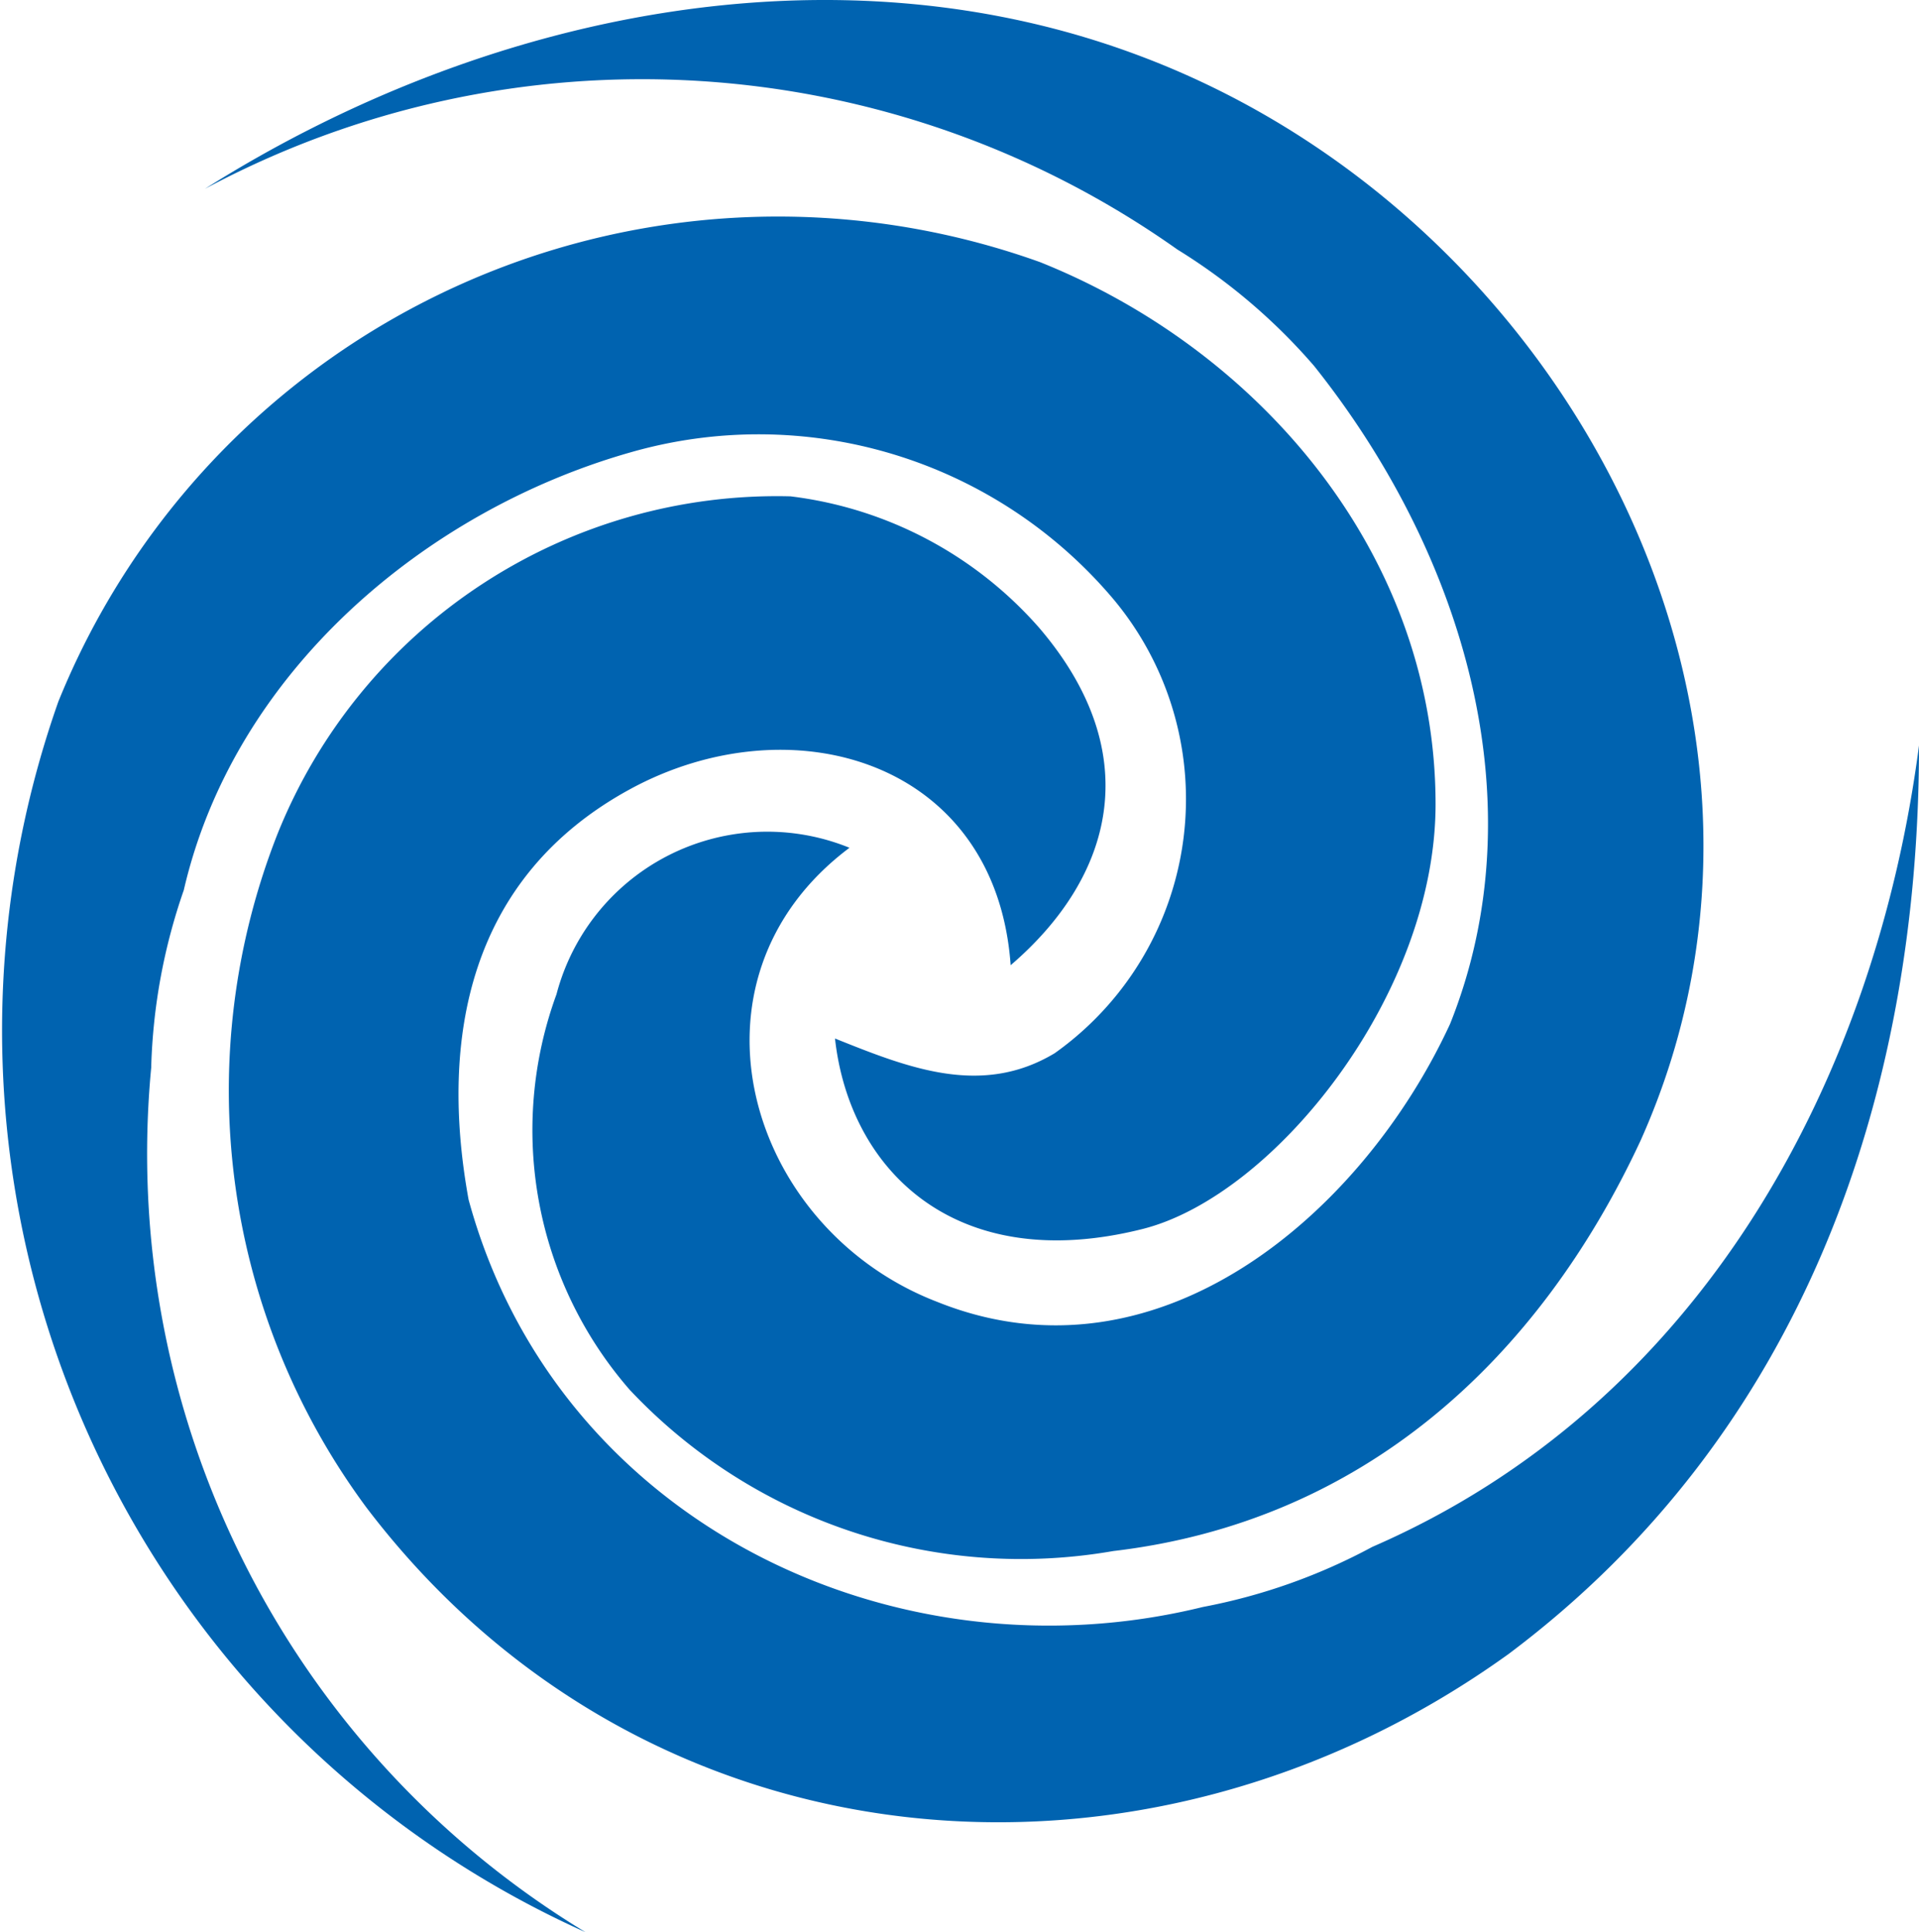
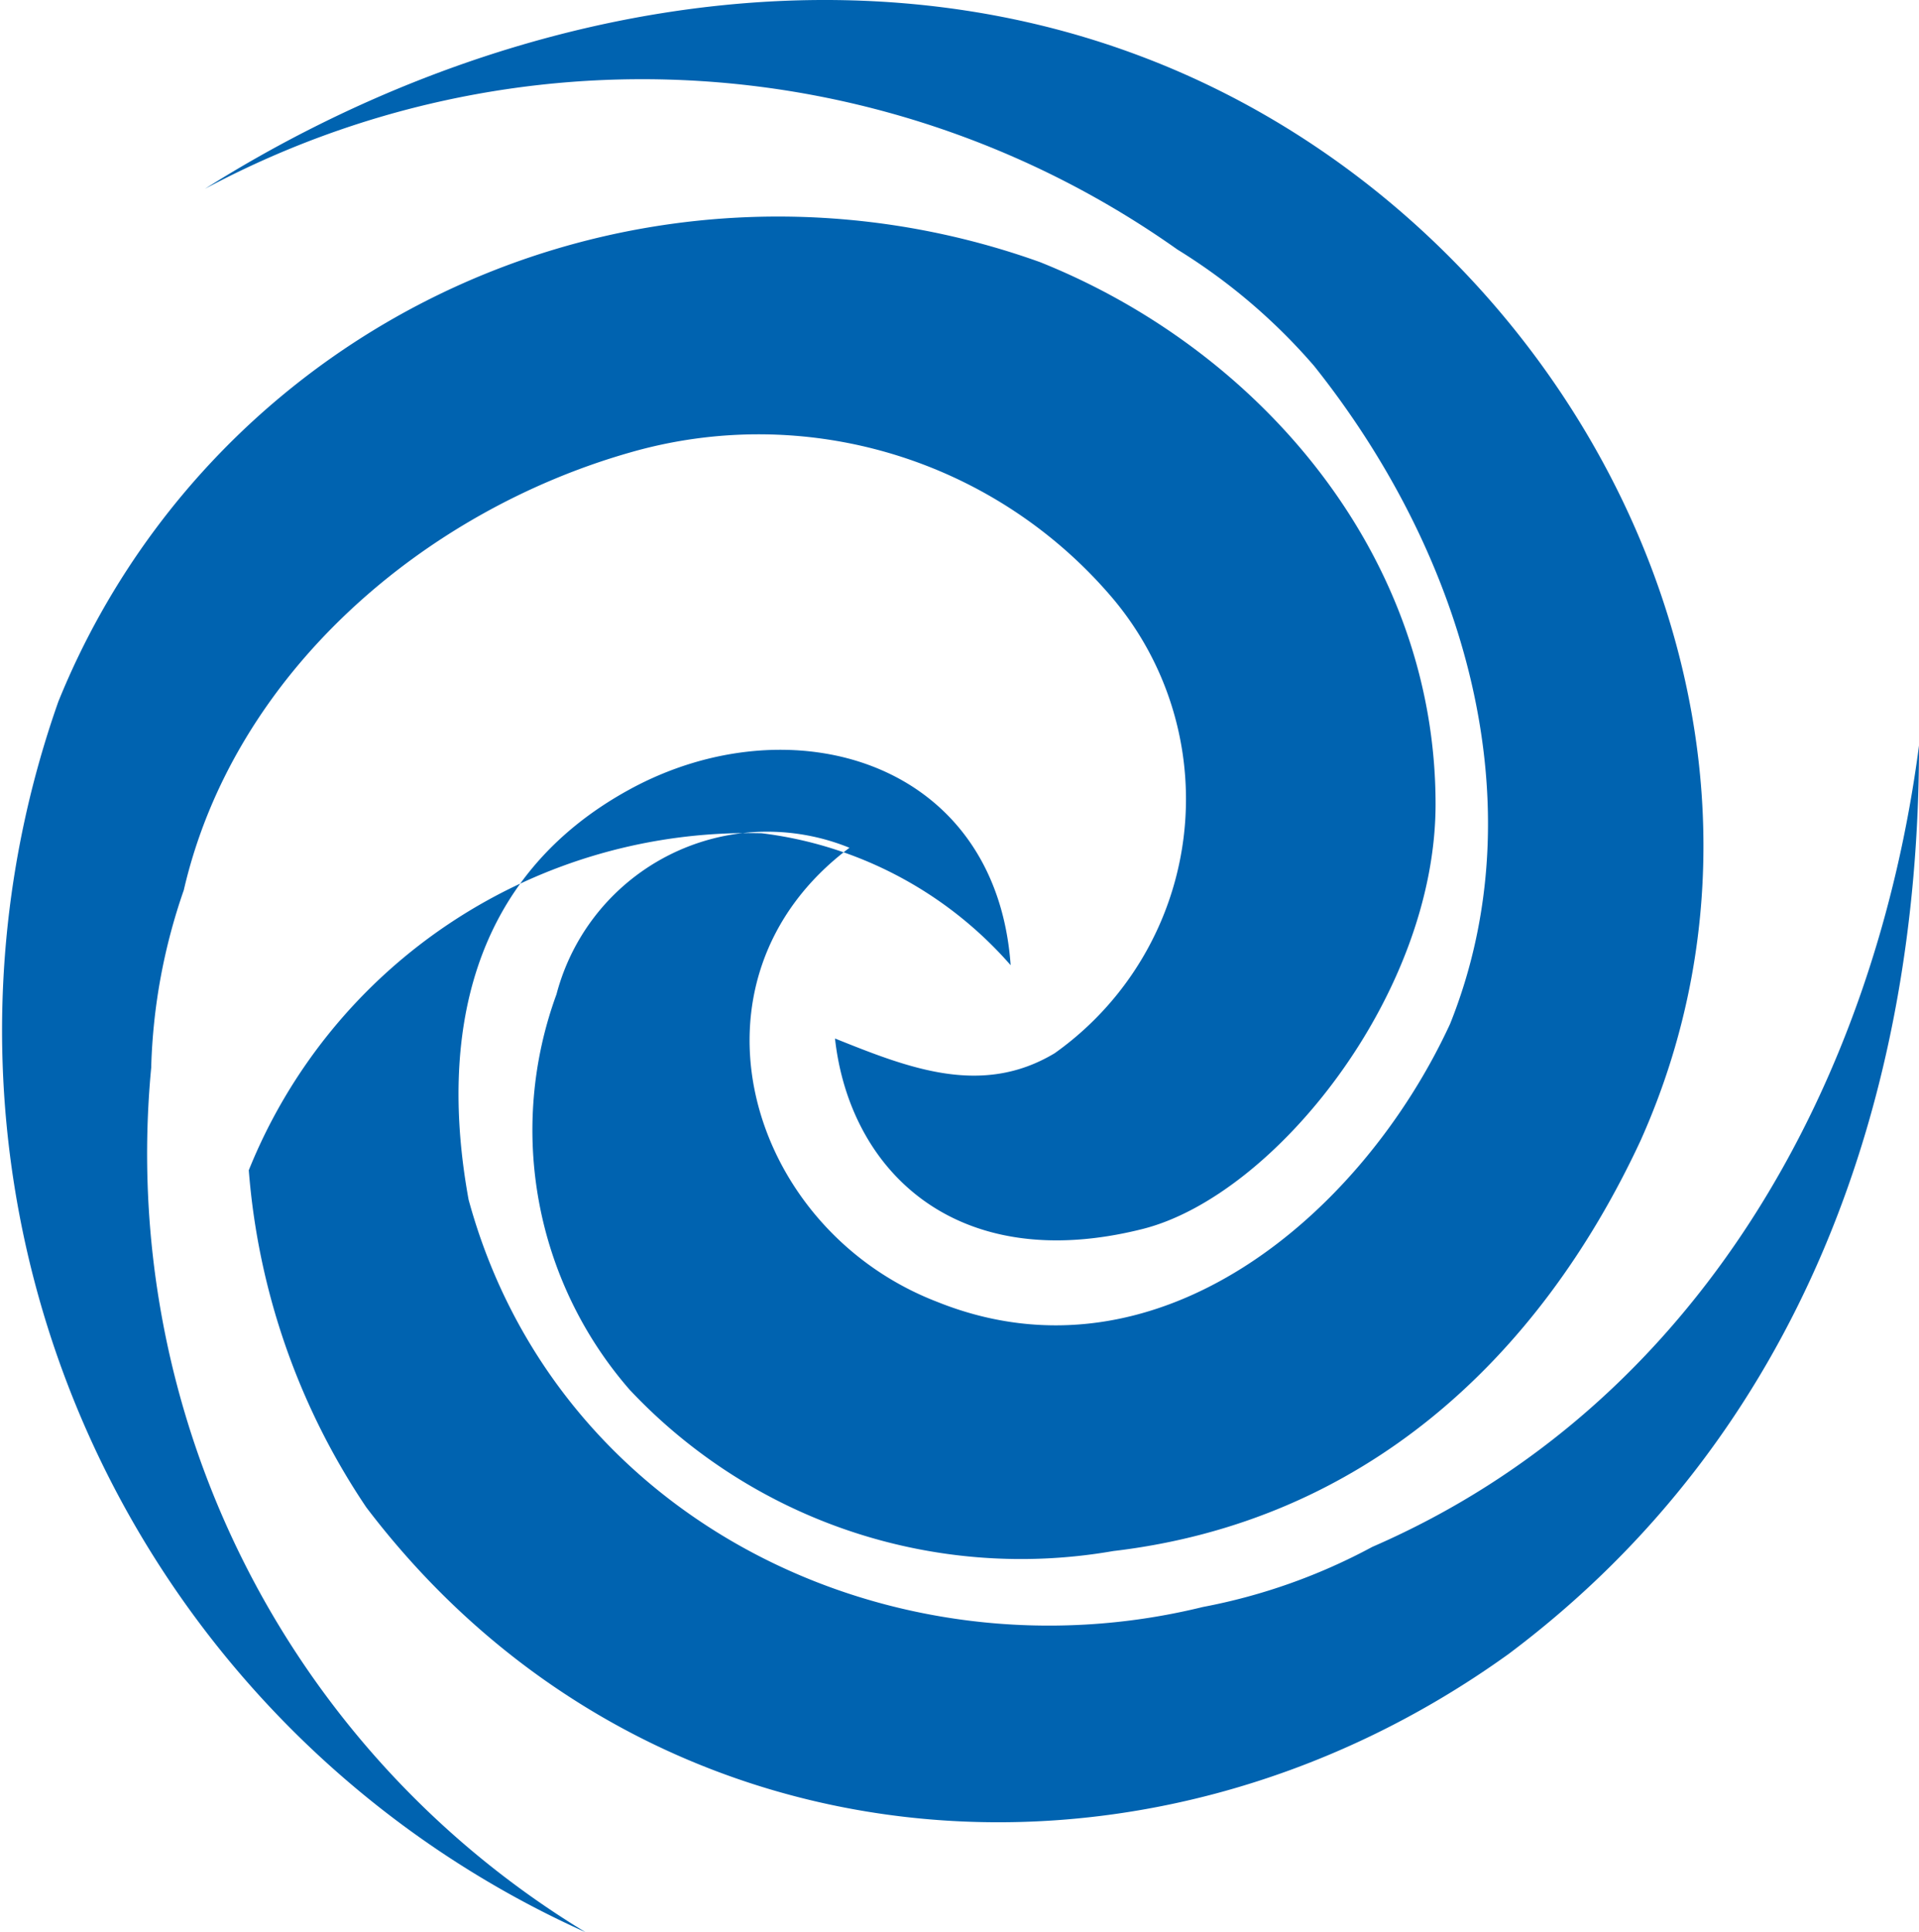
<svg xmlns="http://www.w3.org/2000/svg" width="33.122" height="33.351" viewBox="0 0 33.122 33.351">
  <g id="Group_1481" data-name="Group 1481" transform="translate(33.122 0) rotate(90)">
-     <path id="Path_1470" data-name="Path 1470" d="M26.7,9.436a10.122,10.122,0,0,1,1.037,2.923c1.314,5.343-1.467,11.159-7.03,12.675-2.783.507-5.564,0-7.082-2.781s-.505-6.322,3.035-6.575c-1.517-1.769-3.642-2.351-5.815-.5a6.8,6.8,0,0,0-2.278,4.3,9.288,9.288,0,0,0,5.817,8.85A12.091,12.091,0,0,0,26.017,26.8C32.338,22,33.1,13.4,28.546,7.08,24.754,2.023,18.938,0,12.868,0,18.684.758,24.248,3.793,26.7,9.436ZM3.26,29.586A15.99,15.99,0,0,1,4.307,12.8,10.154,10.154,0,0,1,6.317,10.44c3.263-2.6,7.563-3.865,11.355-2.347,3.287,1.516,6.322,5.057,4.8,8.85-1.264,3.287-5.563,4.552-7.839,1.517a3.762,3.762,0,0,0,2.529,5.057,6.821,6.821,0,0,0,6.828-1.265,9.268,9.268,0,0,0,2.782-8.344c-.506-4.3-3.287-7.333-7.08-9.1C12.363,1.518,3.765,6.069.983,13.4-1.04,18.712.226,24.782,3.26,29.586Zm15.155.926a10.122,10.122,0,0,1-3.05-.562c-3.76-.868-6.543-4.157-7.554-7.7a8.012,8.012,0,0,1,2.529-8.344,5.379,5.379,0,0,1,7.839,1.012c.759,1.264.253,2.528-.254,3.792,2.276-.252,4.1-2.084,3.288-5.309-.573-2.274-4.046-5.057-7.333-5.057-4.3,0-7.839,3.035-9.356,6.828A13.4,13.4,0,0,0,12.11,32.115a17.065,17.065,0,0,0,21.241-9.1A15.711,15.711,0,0,1,18.415,30.511Z" transform="translate(0 0)" fill="#0063b0" />
+     <path id="Path_1470" data-name="Path 1470" d="M26.7,9.436a10.122,10.122,0,0,1,1.037,2.923c1.314,5.343-1.467,11.159-7.03,12.675-2.783.507-5.564,0-7.082-2.781s-.505-6.322,3.035-6.575a6.8,6.8,0,0,0-2.278,4.3,9.288,9.288,0,0,0,5.817,8.85A12.091,12.091,0,0,0,26.017,26.8C32.338,22,33.1,13.4,28.546,7.08,24.754,2.023,18.938,0,12.868,0,18.684.758,24.248,3.793,26.7,9.436ZM3.26,29.586A15.99,15.99,0,0,1,4.307,12.8,10.154,10.154,0,0,1,6.317,10.44c3.263-2.6,7.563-3.865,11.355-2.347,3.287,1.516,6.322,5.057,4.8,8.85-1.264,3.287-5.563,4.552-7.839,1.517a3.762,3.762,0,0,0,2.529,5.057,6.821,6.821,0,0,0,6.828-1.265,9.268,9.268,0,0,0,2.782-8.344c-.506-4.3-3.287-7.333-7.08-9.1C12.363,1.518,3.765,6.069.983,13.4-1.04,18.712.226,24.782,3.26,29.586Zm15.155.926a10.122,10.122,0,0,1-3.05-.562c-3.76-.868-6.543-4.157-7.554-7.7a8.012,8.012,0,0,1,2.529-8.344,5.379,5.379,0,0,1,7.839,1.012c.759,1.264.253,2.528-.254,3.792,2.276-.252,4.1-2.084,3.288-5.309-.573-2.274-4.046-5.057-7.333-5.057-4.3,0-7.839,3.035-9.356,6.828A13.4,13.4,0,0,0,12.11,32.115a17.065,17.065,0,0,0,21.241-9.1A15.711,15.711,0,0,1,18.415,30.511Z" transform="translate(0 0)" fill="#0063b0" />
  </g>
</svg>